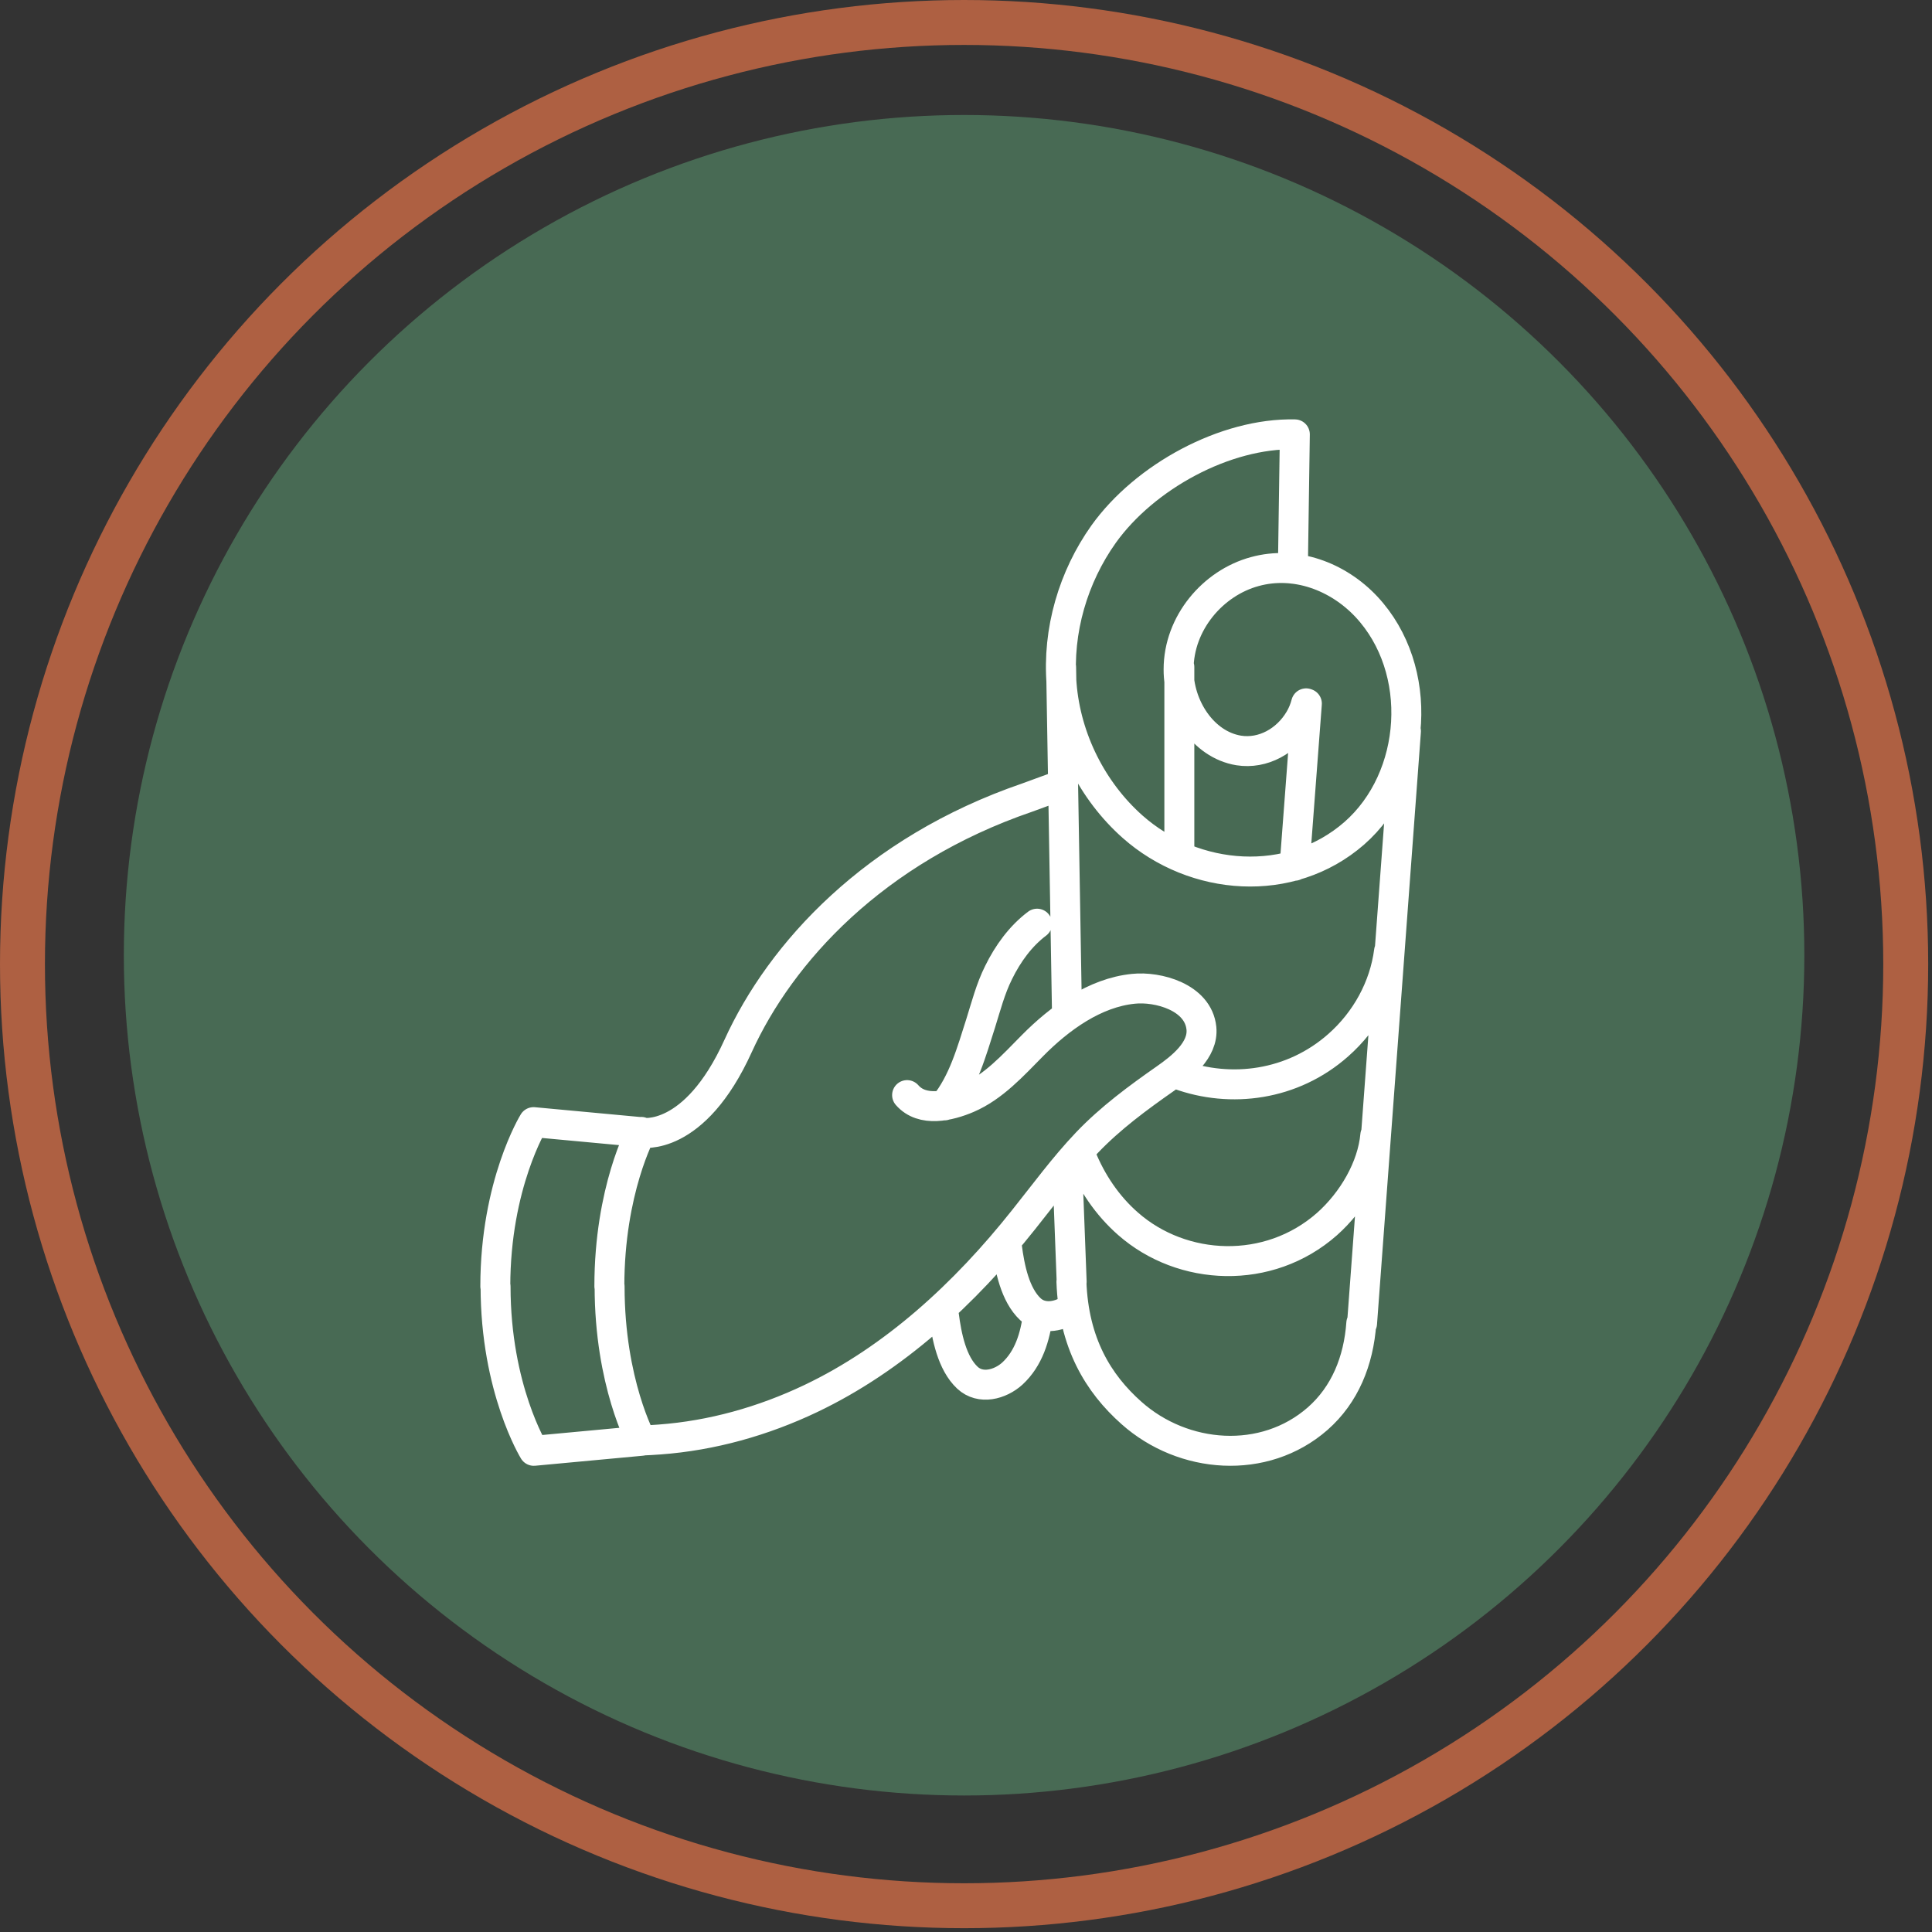
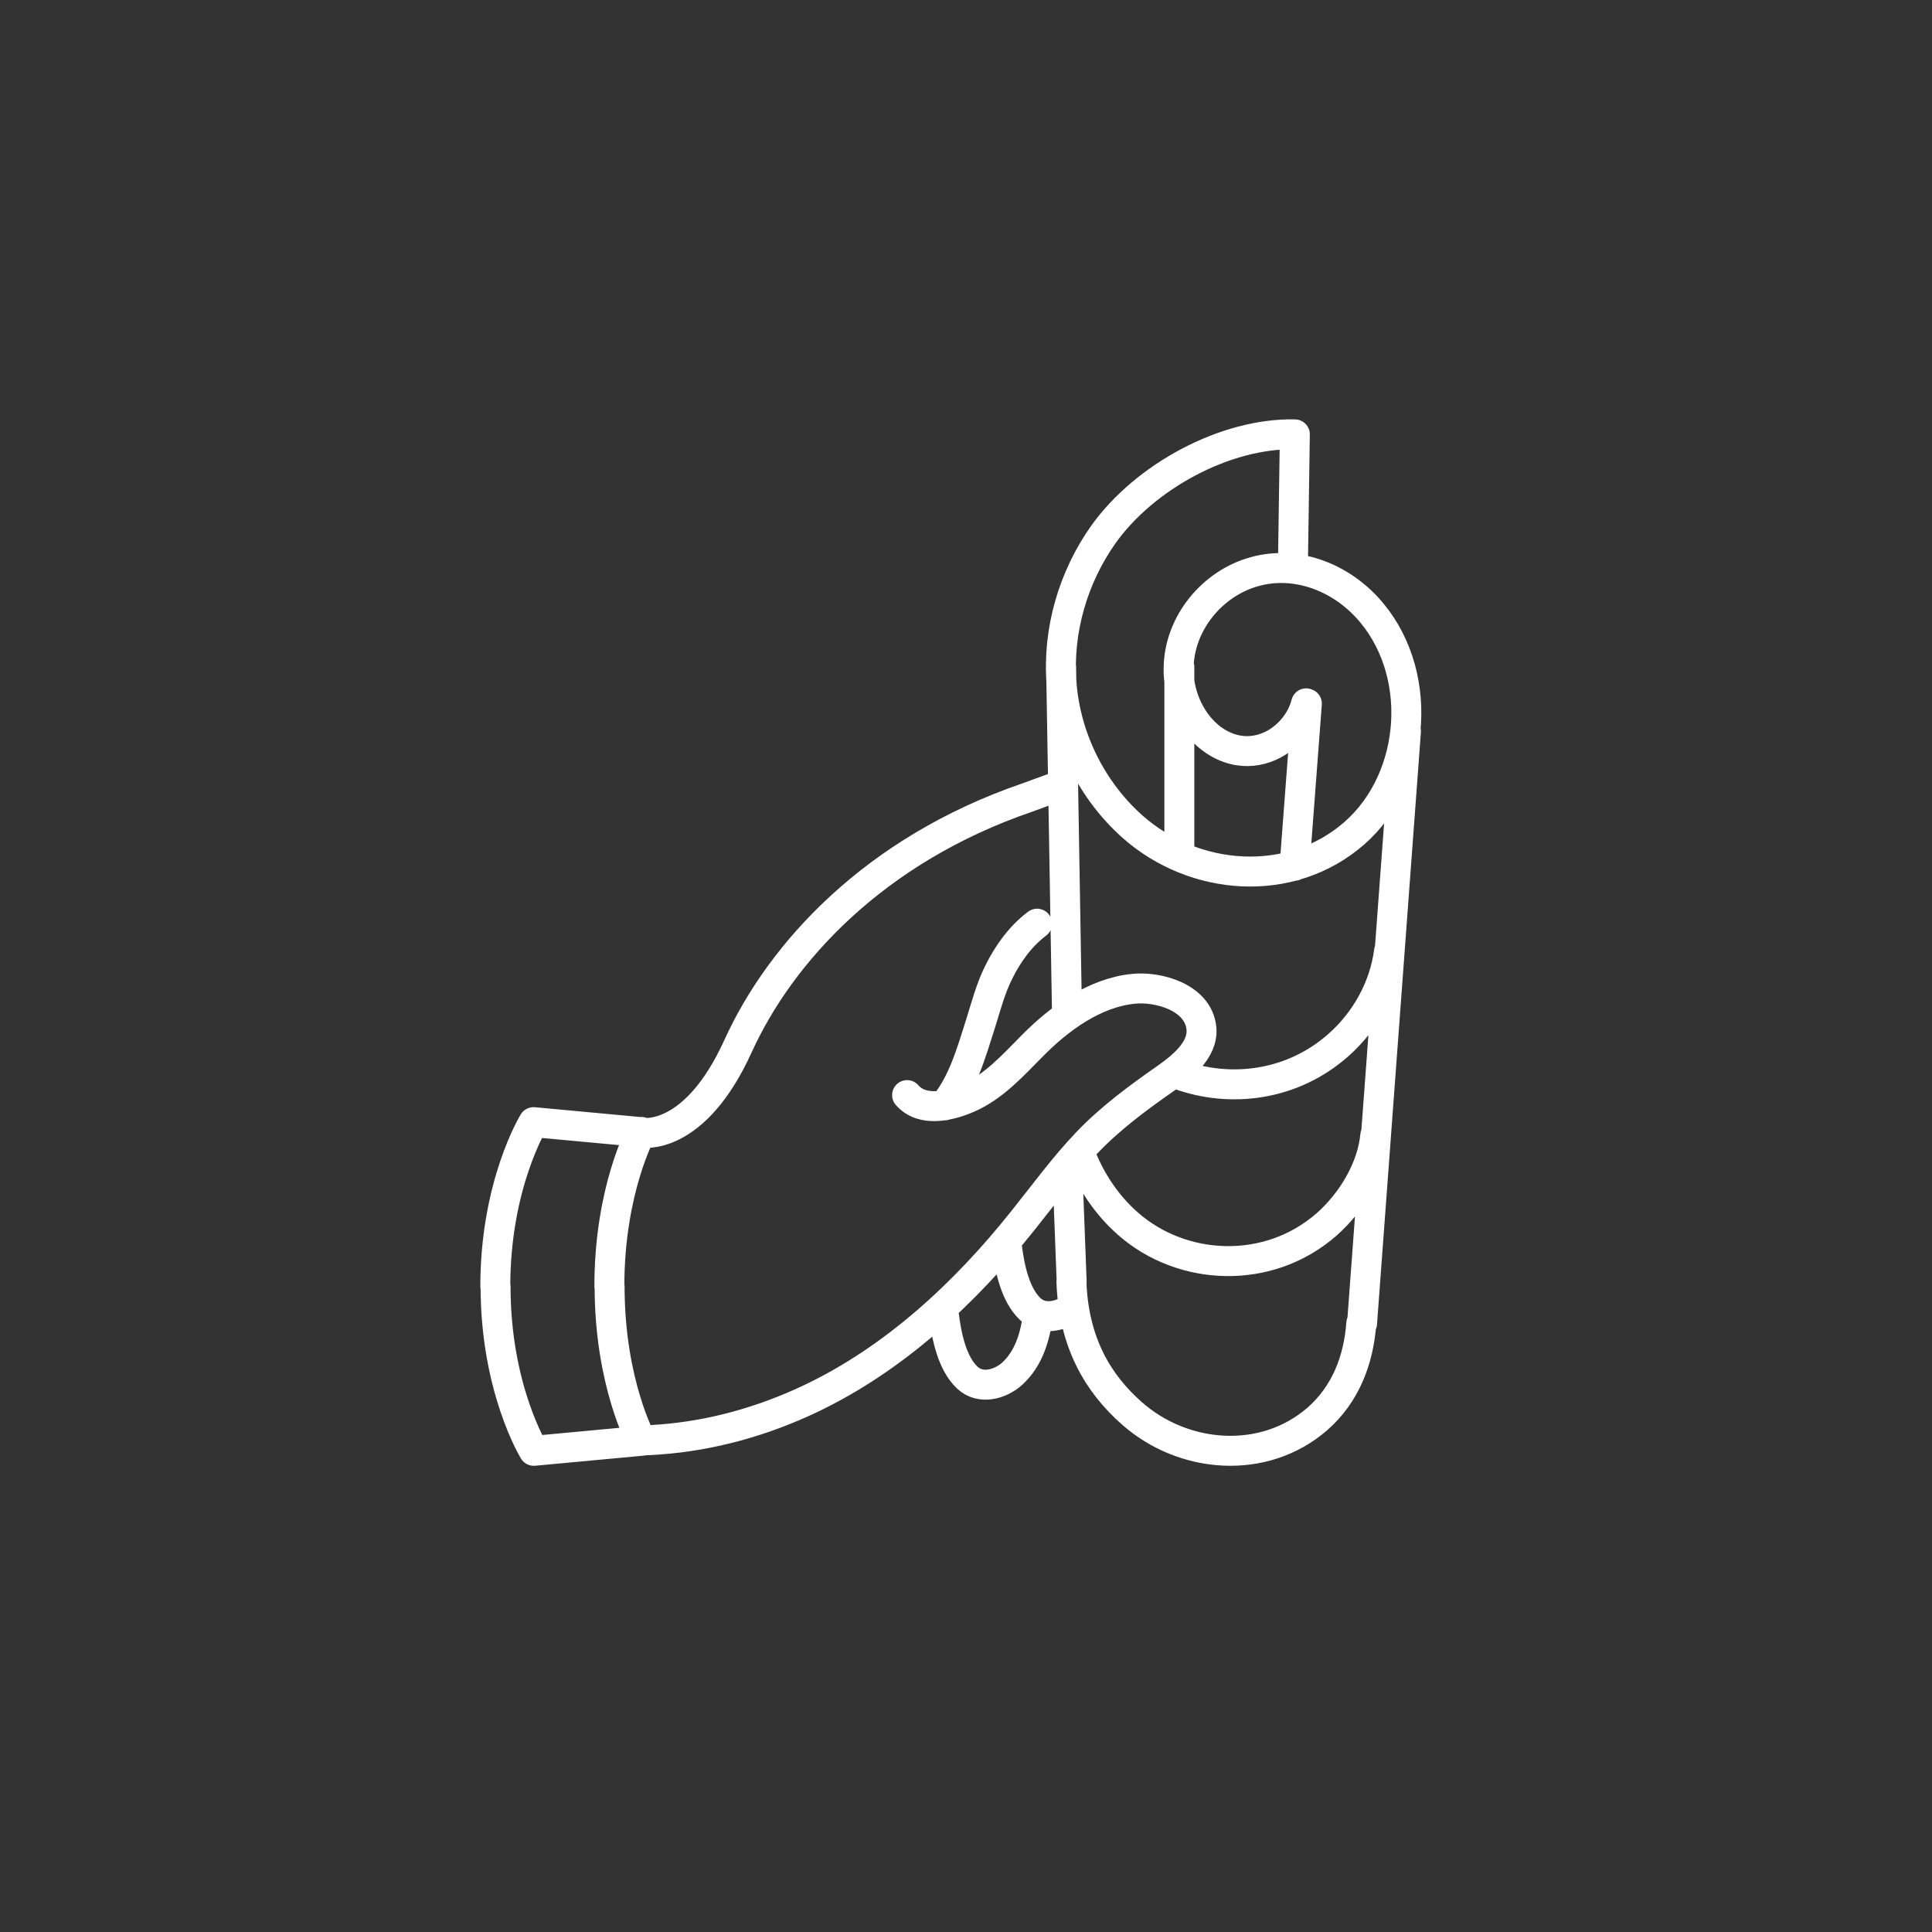
<svg xmlns="http://www.w3.org/2000/svg" width="129" height="129" viewBox="0 0 129 129" fill="none">
  <rect x="0" y="0" width="129" height="129" fill="#333333" stroke="none" />
-   <circle cx="64.373" cy="64.373" r="62.873" stroke="#AE6042" stroke-width="3" />
-   <circle cx="64.372" cy="63.782" r="56.104" fill="#486A54" />
  <path d="M71.555 85.58L71.261 77.846M78.745 44.539V57.171M87.26 46.98L86.441 57.807M93.876 48.819L90.945 88.364M70.851 44.539L71.244 67.741M71.539 85.58C71.686 89.671 73.324 92.369 75.551 94.345C79.007 97.422 84.41 97.851 87.981 94.723C89.798 93.125 90.715 90.874 90.895 88.347M91.829 75.801C91.632 77.95 90.322 80.201 88.603 81.731C84.705 85.168 78.941 84.893 75.322 81.713C73.946 80.51 72.882 78.946 72.178 77.193M92.746 63.513C92.435 65.919 91.19 68.17 89.356 69.786C86.31 72.484 82.183 73.017 78.695 71.745M87.211 46.962C87.112 47.34 86.965 47.701 86.769 48.028C85.917 49.472 84.329 50.365 82.707 50.108C80.3 49.712 78.679 47.134 78.695 44.694C78.695 41.6 80.988 38.919 83.788 38.163C86.474 37.424 89.323 38.472 91.239 40.517C95.137 44.694 94.662 51.929 90.421 55.642C86.163 59.354 79.743 58.855 75.617 55.195C72.947 52.823 71.179 49.351 70.884 45.691C70.589 42.099 71.67 38.507 73.684 35.671C76.436 31.821 81.823 28.899 86.457 29.003L86.326 37.974M42.849 96.201L35.643 96.872C35.643 96.872 33.089 92.73 33.089 85.89M42.832 96.201C42.832 96.201 40.703 92.335 40.703 85.89M42.832 75.595L35.627 74.925C35.627 74.925 33.072 79.067 33.072 85.89M42.816 75.578C42.816 75.578 40.687 79.445 40.687 85.89M69.312 87.78C69.115 89.275 68.69 90.702 67.593 91.716C66.774 92.455 65.464 92.799 64.596 91.991C63.564 91.028 63.204 89.224 63.024 87.814M71.424 87.436C70.638 87.952 69.541 88.107 68.804 87.419C67.773 86.457 67.412 84.652 67.232 83.243M69.246 61.674C68.149 62.499 67.298 63.668 66.675 64.939C66.135 66.022 65.84 67.174 65.48 68.325C64.874 70.216 64.317 72.261 63.056 73.808M42.832 75.629C42.832 75.629 46.353 76.3 49.284 69.838C52.117 63.616 58.356 56.759 68.591 53.253L70.704 52.479M60.567 73.12C61.583 74.289 63.4 73.842 64.612 73.326C66.332 72.587 67.625 71.144 68.935 69.82C70.753 67.981 73.095 66.28 75.682 66.022C77.303 65.85 80.005 66.572 80.218 68.652C80.366 70.13 78.843 71.298 77.811 72.02C75.993 73.292 74.143 74.65 72.571 76.3C71.048 77.898 69.721 79.72 68.346 81.438C66.381 83.913 64.219 86.233 61.845 88.278C59.486 90.306 56.915 92.059 54.132 93.383C50.955 94.895 47.532 95.858 44.044 96.115C43.635 96.15 43.225 96.167 42.816 96.184" stroke="white" stroke-width="2" stroke-linecap="round" stroke-linejoin="round" />
</svg>